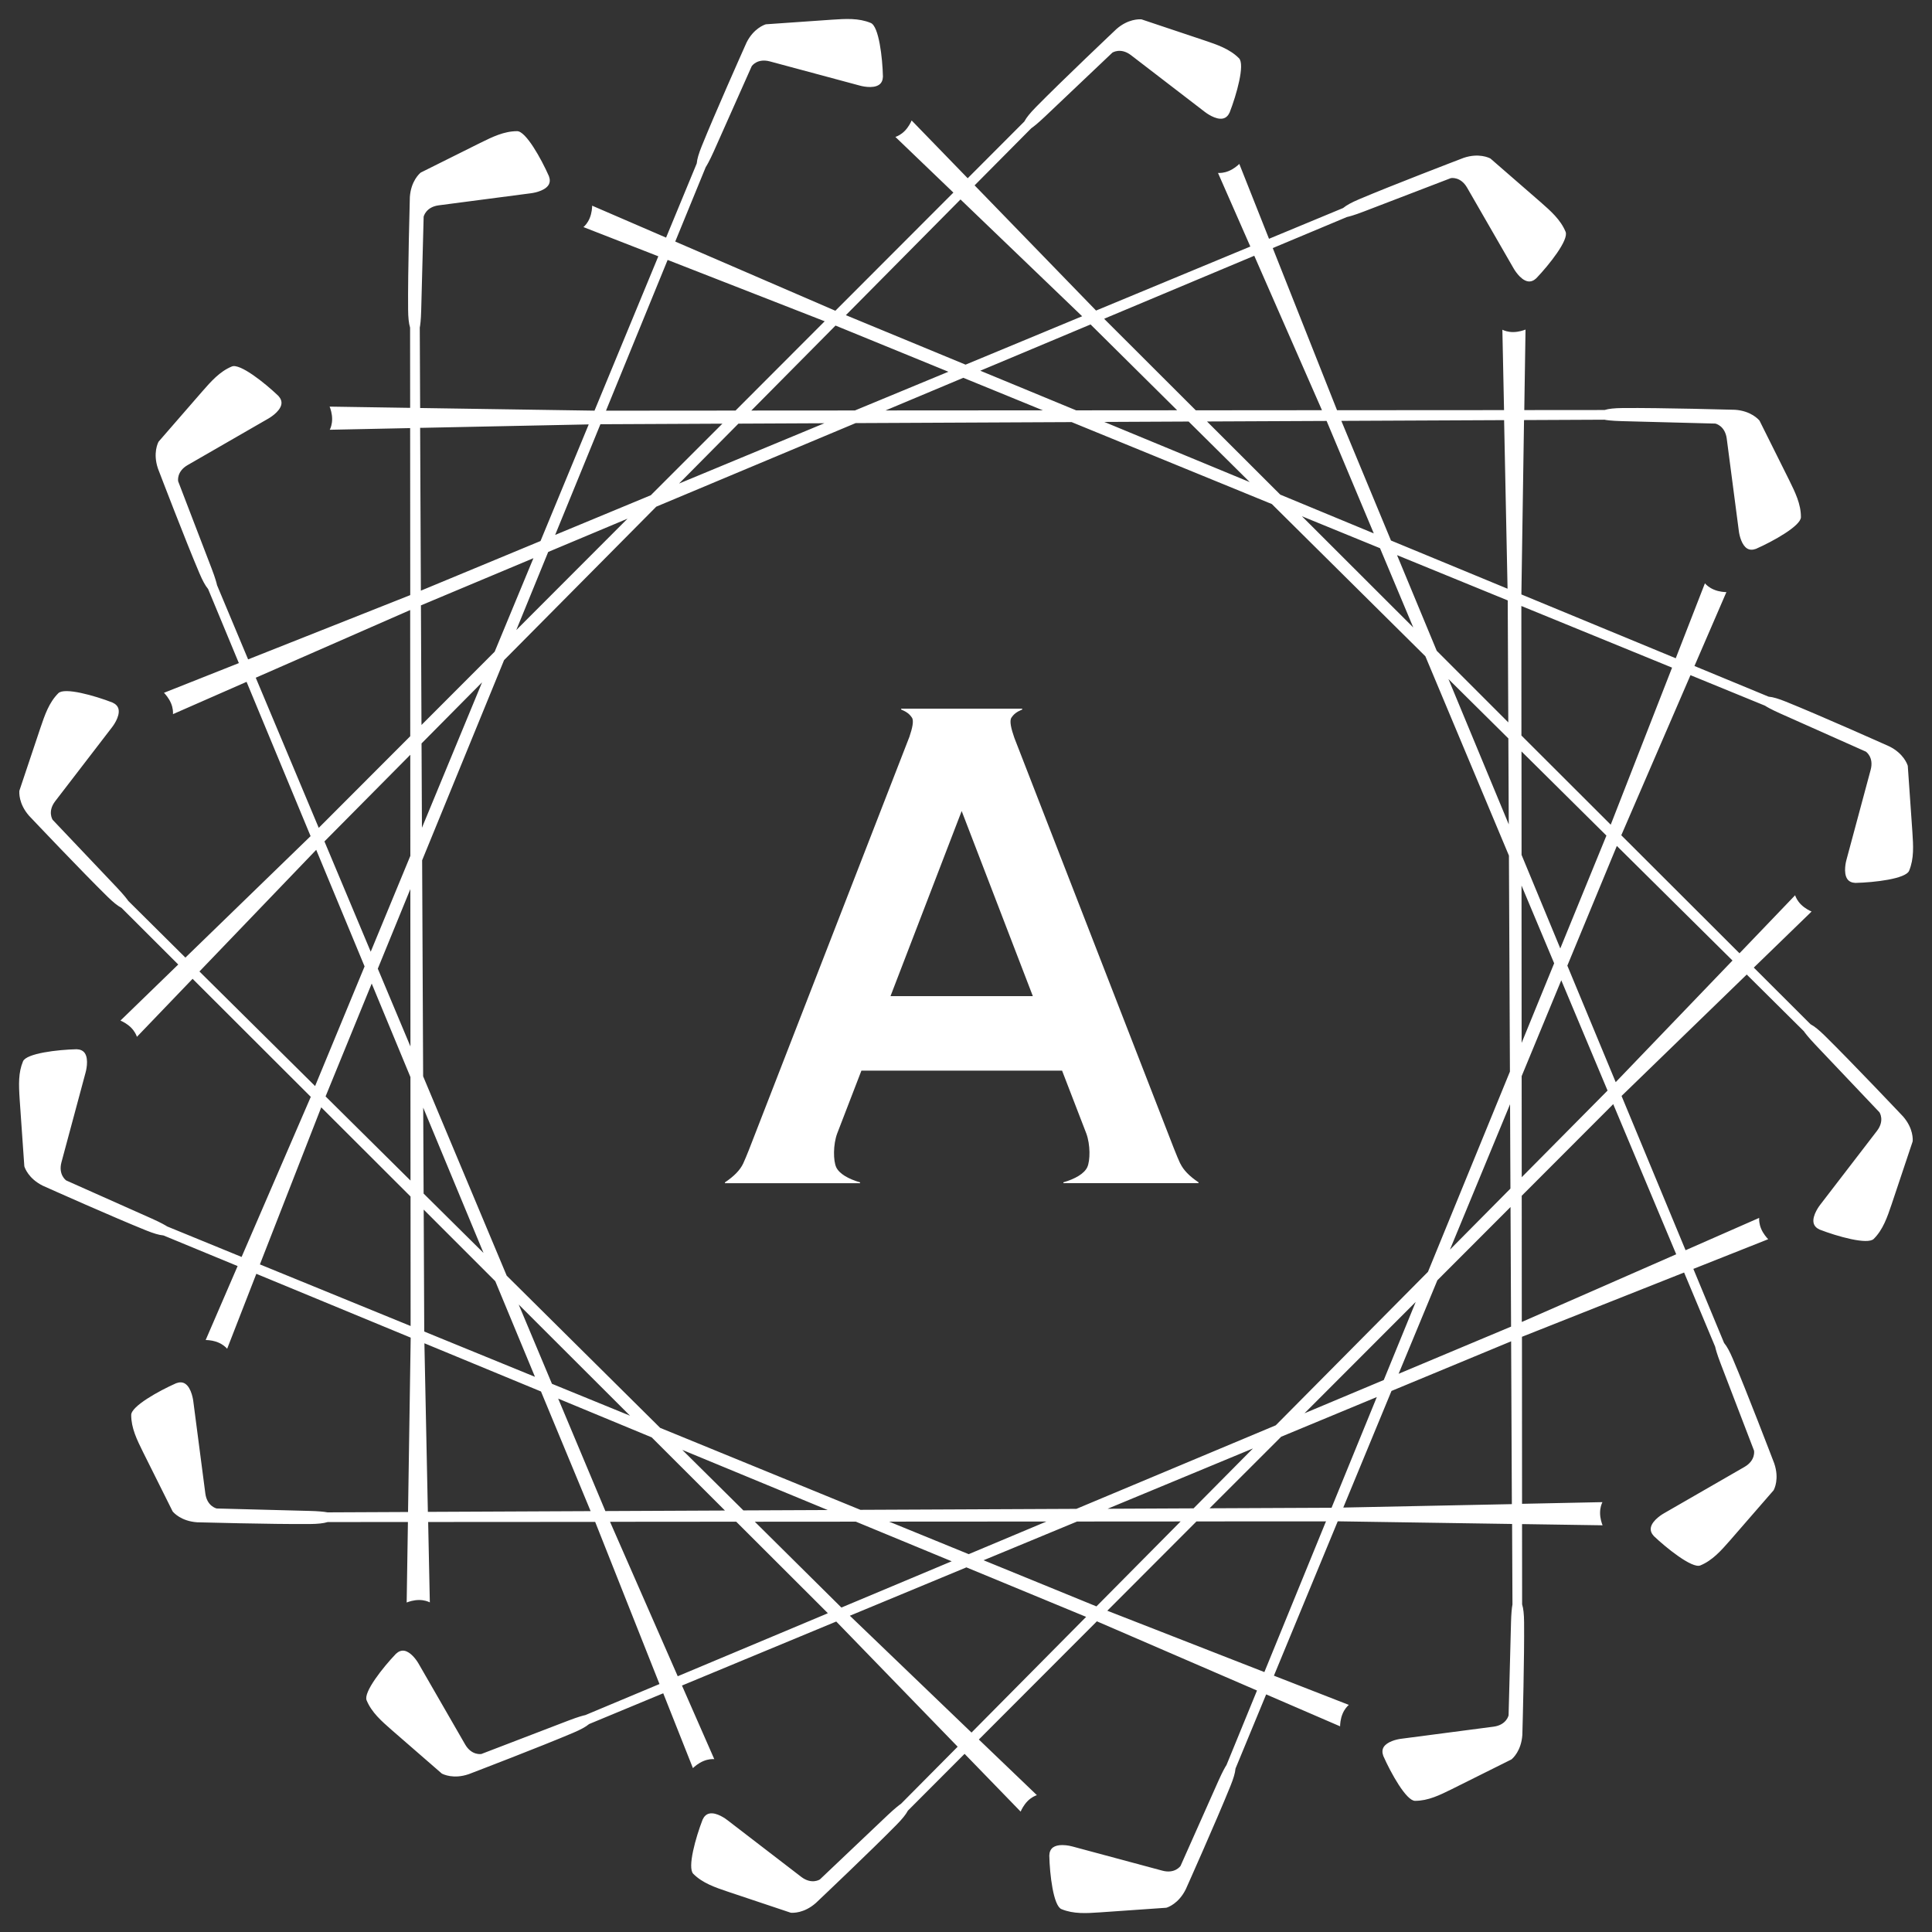
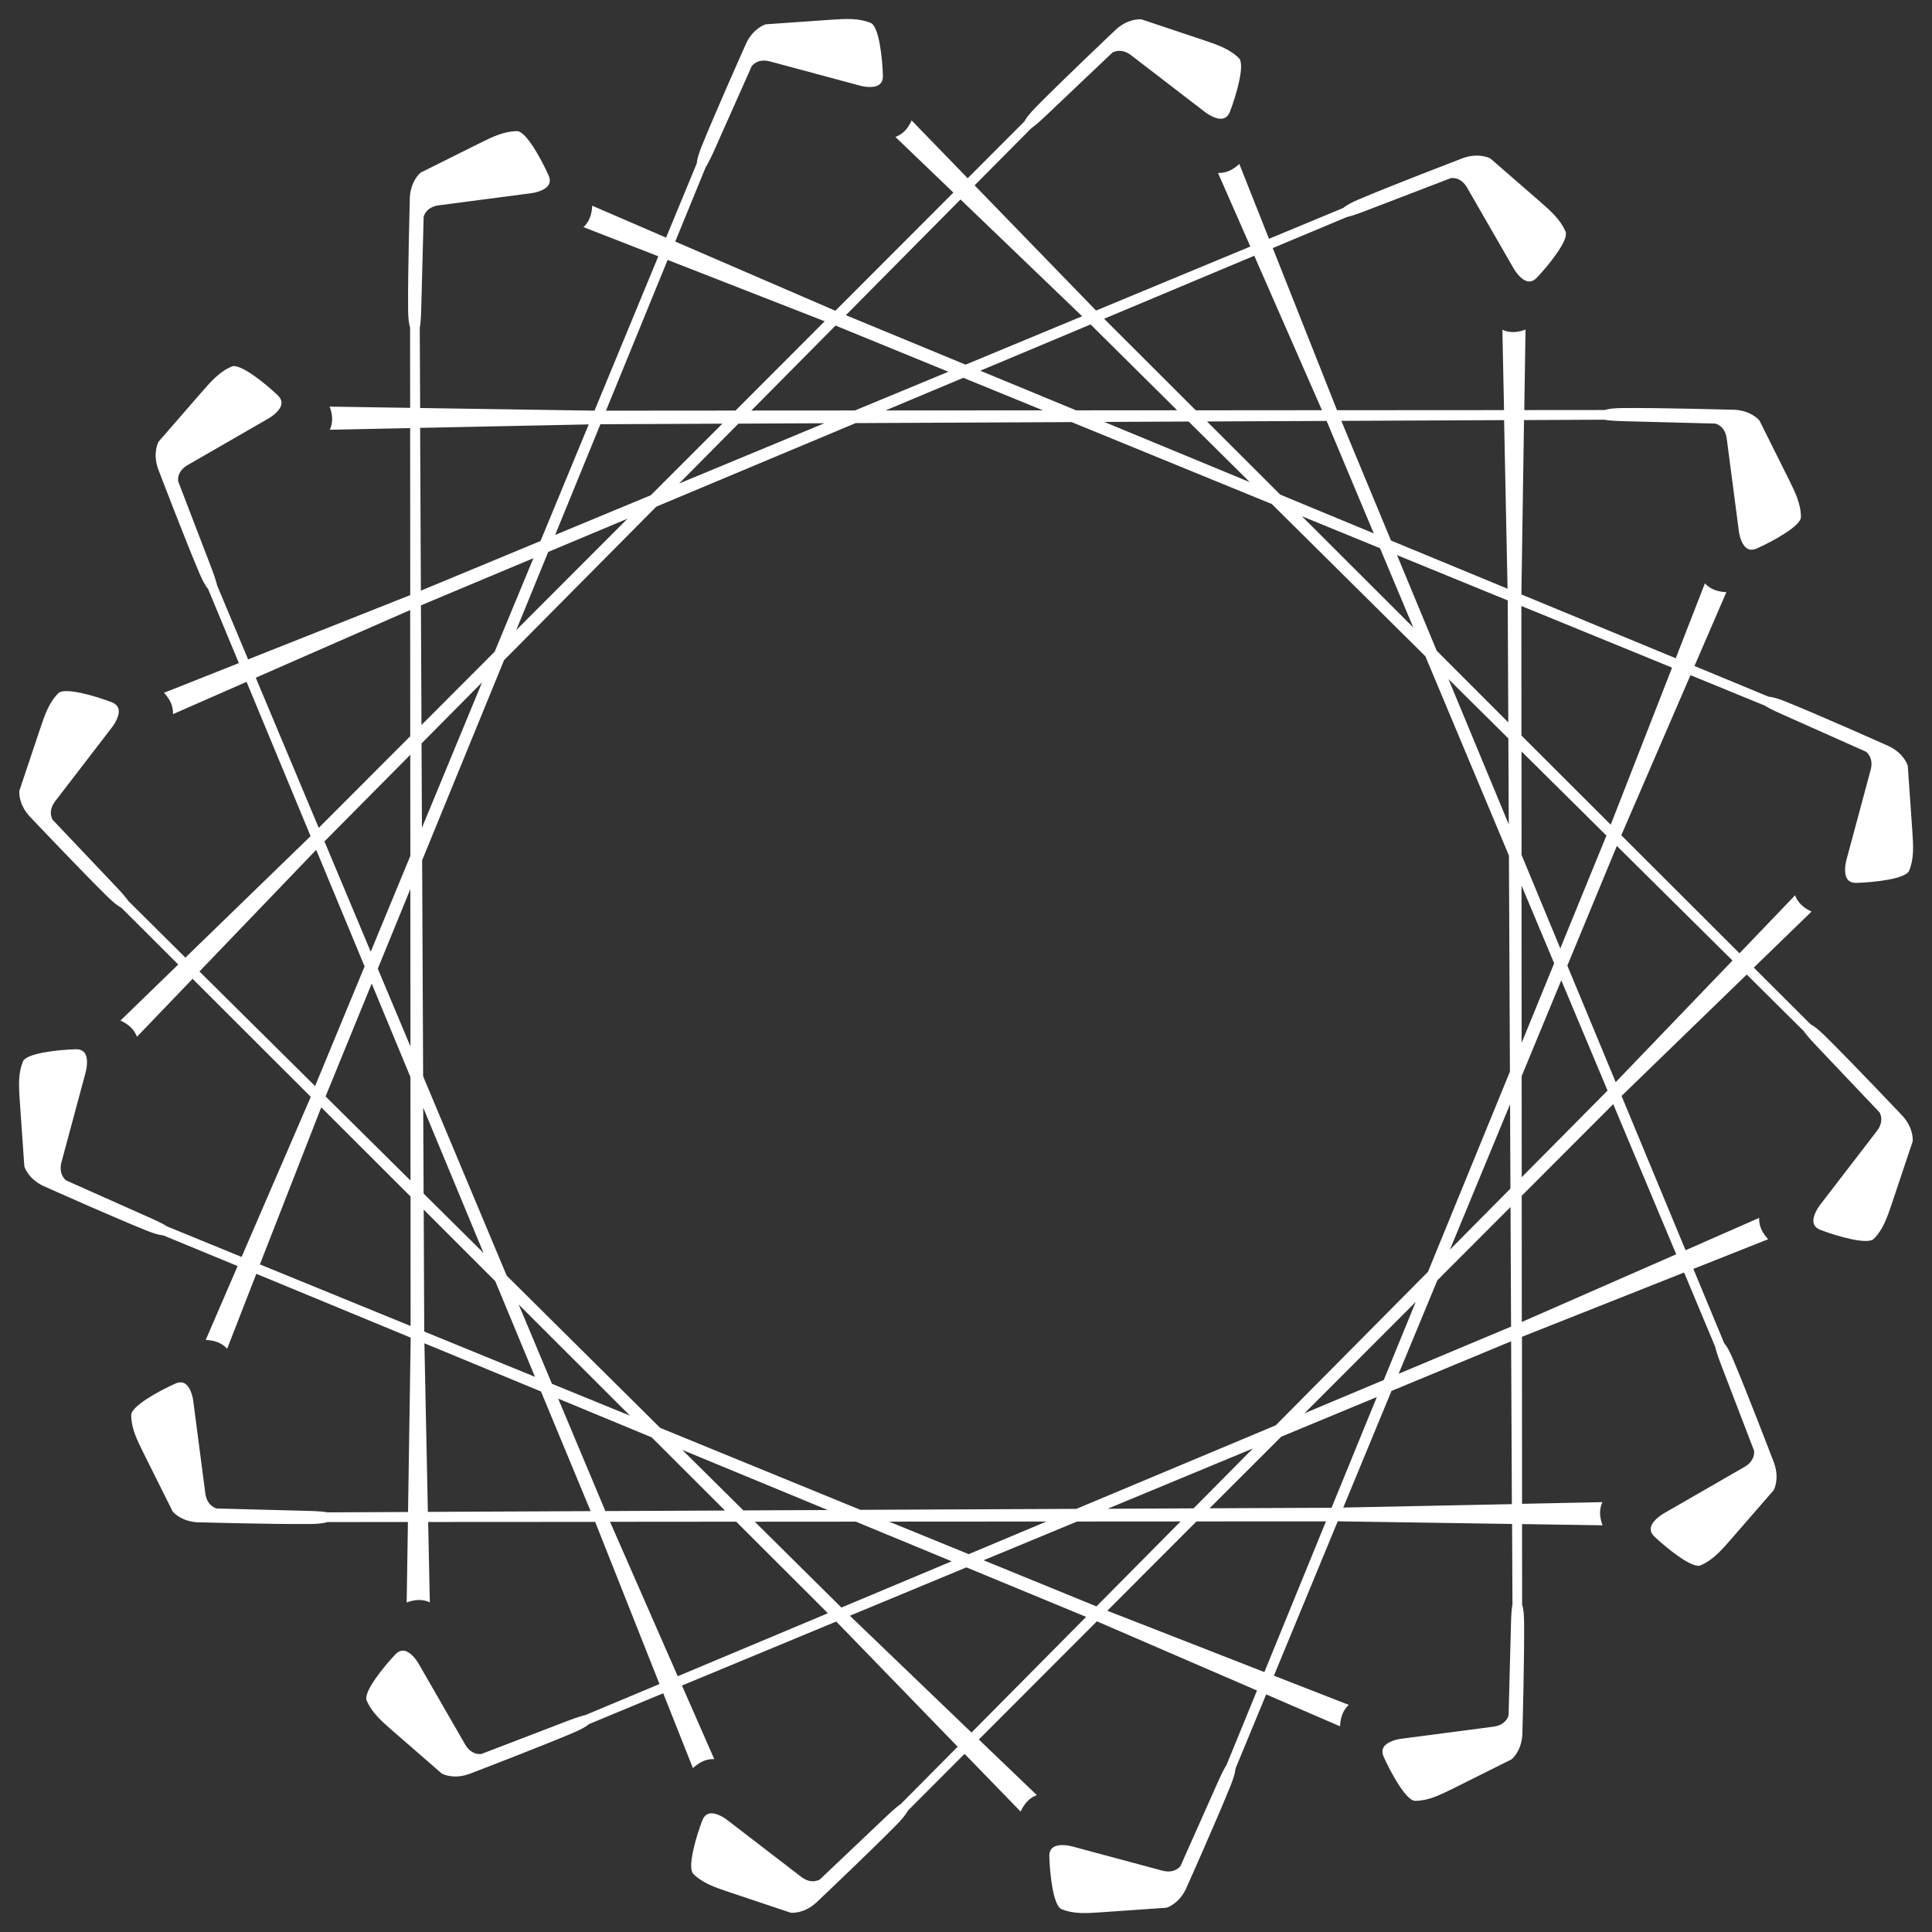
<svg xmlns="http://www.w3.org/2000/svg" id="Symbol" version="1.1" viewBox="0 0 578.27 578.27">
  <rect x="0" y="0" width="578.27" height="578.27" fill="#333333" stroke="none" />
  <defs>
    <style>
      .st0 {
        fill: #fff;
      }
    </style>
  </defs>
  <path class="st0" d="M518.36,287.7l-34.76,36.2-.17-.4-14.31-34.48.05-.11,14.77-35.71,34.62,34.3-.19.2ZM501.72,375.42l-.26.11-45.97,20.15-.02-37.77,27.39-27.43.16.39,18.69,44.55ZM455.47,351.66l-.02-29.56.02-.05,11.84-28.64,13.85,33.01-25.69,25.93v-.69ZM455.41,265.05l9.77,23.28-.05.11-9.69,23.71-.03-47.1ZM455.39,224.9l25.43,25.2-.07.17-13.74,33.61-.26-.64-11.33-27.36-.02-30.99ZM455.36,181.38l.39.16,44.72,18.29-.1.26-18.26,46.75-.31-.31-26.42-26.38-.02-38.77ZM452.24,450.21l-50.18,1.02,14.43-34.91.11-.04,35.7-14.81v.42s.22,48.31.22,48.31h-.28ZM398.55,451.29h-.19l-36.32.16,21.43-21.42,28.63-11.88-13.55,33.14ZM396.72,455.75l-18.28,44.72-.26-.1-46.75-18.26.31-.31,26.38-26.42,38.77-.02-.16.39ZM328.17,480.81l-.17-.07-33.61-13.74.64-.26,27.35-11.33,30.99-.02-25.2,25.43ZM290.77,518.56l-.2-.19-36.2-34.76,34.89-14.48.11.05,35.72,14.77-34.3,34.62ZM225.91,455.47h.69l29.56-.02.05.02,28.64,11.84-33.01,13.85-25.93-25.7ZM247.4,483.03l-44.55,18.69-.11-.26-20.15-45.97h.43s37.34-.03,37.34-.03l27.43,27.39-.39.16ZM181.12,452.1l-14.05-33.48,27.99,11.6,21.93,21.9h-.68s-35.12.16-35.12.16l-.07-.18ZM176.37,452.3l-48.31.22v-.28s-1.03-50.18-1.03-50.18l34.9,14.43.04.11,14.81,35.7h-.42ZM126.98,398.36l-.16-36.31,21.42,21.42,11.88,28.63-33.13-13.55v-.19ZM126.79,357.13l-.12-25.61,18.05,43.5-17.93-17.77v-.12ZM188.58,423.74l-23.37-9.55-.05-.11-9.91-23.62,33.33,33.28ZM247.75,451.97l-25.25.11-.08-.08-18.2-18.03,43.53,18ZM313.22,455.41l-23.28,9.77-.11-.05-23.71-9.69,47.1-.03ZM375.02,433.54l-17.77,17.93h-.12s-25.61.12-25.61.12l43.5-18.05ZM126.34,257.52l.02-.05,24.51-59.88,45.56-45.94,59.67-25.01,64.65-.3.05.02,59.88,24.51,45.95,45.56,25.01,59.66.3,64.65-.02.05-24.51,59.88-45.56,45.94-59.67,25.01-64.65.29-.05-.02-59.88-24.51-45.94-45.56-25.01-59.67-.3-64.65ZM126.18,222.51l.08-.08,18.03-18.2-18,43.53-.12-25.25ZM126.15,216.31l-.16-35.12.18-.07,33.49-14.05-11.6,27.99-21.9,21.93v-.68ZM125.97,176.37l-.22-48.31h.28s50.18-1.03,50.18-1.03l-14.43,34.91-.11.04-35.7,14.81v-.42ZM187.81,155.26l-33.28,33.32,9.55-23.37.11-.05,23.62-9.91ZM179.71,126.98h.19l36.32-.17-21.43,21.42-28.63,11.88,13.55-33.13ZM181.54,122.52l18.29-44.72.26.1,46.75,18.26-.31.31-26.38,26.42-38.77.03.16-.39ZM246.75,126.68l-43.5,18.05,17.77-17.93h.12s25.62-.12,25.62-.12ZM250.09,97.45l.17.07,33.61,13.75-.64.26-27.35,11.33-31,.02,25.2-25.43ZM287.5,59.71l.2.19,36.2,34.76-34.89,14.48-.11-.04-35.72-14.77,34.3-34.62ZM312.15,122.82l-47.1.03,23.28-9.77,23.82,9.74ZM352.35,122.8h-.69l-29.56.02-.05-.02-28.64-11.84,33.01-13.85,25.93,25.7ZM330.87,95.24l44.55-18.69.11.26,20.15,45.97h-.43s-37.34.03-37.34.03l-27.43-27.39.39-.16ZM374.04,144.29l-43.52-18,25.25-.12.08.08,18.19,18.03ZM397.14,126.16l14.05,33.49-27.99-11.6-21.93-21.9h.68s35.12-.16,35.12-.16l.07.17ZM401.89,125.97l48.31-.22v.28s1.03,50.18,1.03,50.18l-34.9-14.43-.04-.11-14.81-35.7h.42ZM423.01,187.81l-33.33-33.29,23.37,9.56.05.11,9.91,23.62ZM451.28,179.9l.17,36.32-21.42-21.43-11.88-28.63,33.13,13.55v.19ZM451.47,221.14l.12,25.61-18.05-43.5,17.93,17.77v.12ZM452.09,355.76l-.08.08-18.03,18.2,18-43.53.11,25.25ZM414.18,413.05l-.11.05-23.62,9.91,33.29-33.33-9.56,23.37ZM452.12,361.95l.16,35.12-.17.07-33.49,14.05,11.6-27.99,21.9-21.93v.68ZM122.51,396.73l-44.72-18.28.1-.26,18.26-46.75.31.31,26.42,26.38.02,38.76-.39-.16ZM59.7,290.77l.19-.2,34.76-36.21.16.4,14.31,34.49-.04.11-14.77,35.71-34.62-34.3ZM76.54,202.85l.26-.11,45.97-20.15.02,37.77-27.39,27.43-.16-.39-18.69-44.55ZM122.8,226.61l.02,29.56-.02.05-11.84,28.64-13.85-33.01,25.7-25.93v.69ZM122.85,313.22l-9.77-23.28,9.74-23.82.03,47.1ZM122.88,353.37l-25.43-25.2.07-.17,13.74-33.61.26.64,11.33,27.35.02,30.99ZM544.62,368.02c5.28,2.05,14.38,4.63,16.22,2.79,2.78-2.78,4.02-6.45,5.34-10.33l6.3-18.84c.05-.46.28-3.87-2.89-7.49-.14-.15-15.38-16.27-23.46-24.2h0c-1.71-1.68-3.06-2.77-4.13-3.33l-.1-.07-16.97-16.94.21-.2,17.09-16.58c-.61-.26-1.99-.93-3.17-2.1-1.11-1.11-1.59-2.23-1.76-2.77l-16.65,17.37-35.38-35.33.08-.18,20.63-47.74.26.11,22.03,9.02c.43.29,1.76,1.09,4.73,2.41l25.47,11.35c.06.04,2.45,1.68,1.44,5.45l-7.24,26.92c-.05.16-1.08,3.9.28,5.8.5.7,1.31,1.08,2.41,1.12,5.67-.13,15.06-1.22,16.06-3.63,1.51-3.63,1.25-7.5.98-11.6l-1.38-19.81c-.13-.44-1.23-3.69-5.53-5.82-2.14-.96-20.89-9.33-30.94-13.38-2.22-.9-3.89-1.39-5.1-1.49l-.13-.03-22.15-9.16,9.56-22.12c-.55,0-2.14-.07-3.73-.74-1.47-.61-2.33-1.46-2.7-1.89l-8.73,22.43-.27-.11-45.93-18.99v-.19s.79-52,.79-52l24.01-.11h.07c.5.11,2.03.35,5.29.43l27.88.73c.08.01,2.9.63,3.42,4.48l3.62,27.65c.18,1.49.9,4.27,2.48,5.25.74.46,1.63.49,2.66.11,5.19-2.29,13.45-6.9,13.45-9.5,0-3.93-1.72-7.41-3.53-11.09l-8.86-17.77c-.29-.36-2.54-2.93-7.34-3.26-.2,0-22.31-.63-33.7-.52-2.39.02-4.12.21-5.28.57l-.12.02-23.97.02v-.29s.37-23.81.37-23.81c-.56.22-2.05.75-3.73.75-1.57,0-2.69-.45-3.2-.7l.5,24.06-49.99.03-.07-.18-19.17-48.35,22.21-9.3c.5-.1,2.01-.47,5.05-1.64l26.03-9.99c.17-.04,2.95-.49,4.87,2.83l13.92,24.16s1.94,3.51,4.29,3.9c.87.14,1.69-.16,2.5-.91,3.92-4.1,9.78-11.51,8.78-13.93-1.51-3.64-4.43-6.19-7.51-8.9l-14.98-13.02c-.41-.22-3.47-1.74-8.03-.2-2.21.85-21.43,8.2-31.34,12.41-2.2.94-3.73,1.77-4.66,2.55l-.11.07-22.14,9.19-.11-.27-8.78-22.14c-.47.46-1.61,1.48-3.15,2.12-1.45.6-2.66.62-3.23.58l9.68,22.03-.27.11-45.91,19.05-.13-.14-36.22-37.33,16.96-17.09c.43-.29,1.68-1.21,4.04-3.44l20.23-19.19c.07-.05,2.52-1.59,5.58.75l22.11,16.99c.14.11,3.22,2.5,5.46,1.96.85-.2,1.5-.8,1.96-1.8,2.05-5.28,4.64-14.38,2.79-16.23-2.78-2.78-6.46-4.03-10.35-5.34l-18.83-6.3c-.69-.05-4-.15-7.48,2.89-.13.12-16.29,15.4-24.2,23.46-1.68,1.72-2.77,3.07-3.33,4.13l-.07.11-16.94,16.97-.2-.21-16.58-17.09c-.26.61-.93,2-2.1,3.17-1.11,1.11-2.21,1.58-2.76,1.76l17.36,16.66-35.33,35.37-.18-.08-47.74-20.63.1-.26,9.02-22.02c.28-.43,1.08-1.74,2.42-4.73l11.34-25.47c.09-.14,1.72-2.44,5.45-1.44l26.92,7.24c.16.05,3.88,1.09,5.79-.28.71-.51,1.08-1.32,1.12-2.41-.13-5.67-1.22-15.06-3.64-16.06-3.64-1.51-7.5-1.25-11.6-.98l-19.8,1.38c-.44.13-3.69,1.23-5.82,5.53l-.04.1c-1.54,3.45-9.43,21.16-13.33,30.83-.9,2.22-1.39,3.89-1.49,5.1l-.03.13-9.16,22.16-22.13-9.56c0,.6-.09,2.18-.73,3.73-.6,1.45-1.44,2.31-1.87,2.68l22.41,8.74-.11.27-18.99,45.93h-.19s-52-.79-52-.79l-.11-24.01v-.07c.14-.65.35-2.19.43-5.28l.73-27.88c.01-.08.66-2.91,4.48-3.42l27.65-3.62s3.99-.45,5.25-2.48c.46-.74.49-1.63.11-2.65-2.29-5.19-6.89-13.45-9.5-13.45-3.94,0-7.41,1.72-11.09,3.53l-17.77,8.86c-.37.3-2.93,2.53-3.26,7.34,0,.2-.63,22.39-.52,33.7.02,2.4.21,4.12.57,5.28l.02.13.02,23.97h-.29s-23.81-.37-23.81-.37c.25.61.75,2.06.75,3.73,0,1.57-.45,2.69-.71,3.2l24.06-.5.03,49.99-.18.07-48.35,19.17-9.3-22.21c-.1-.5-.47-2-1.64-5.05l-9.99-26.03c-.02-.08-.54-2.92,2.83-4.87l24.16-13.92s3.51-1.95,3.9-4.3c.14-.86-.17-1.7-.91-2.5-4.1-3.92-11.51-9.8-13.92-8.79-3.64,1.51-6.19,4.43-8.9,7.52l-13.02,14.98c-.22.41-1.74,3.46-.2,8.03l.02.06c.83,2.16,8.18,21.38,12.39,31.28.94,2.21,1.77,3.73,2.55,4.66l.07.11,9.19,22.14-.27.11-22.14,8.78c.42.44,1.48,1.61,2.12,3.16.6,1.44.61,2.66.57,3.23l22.03-9.67.11.27,19.05,45.91-.14.14-37.33,36.22-17.09-16.96c-.29-.43-1.21-1.68-3.44-4.04l-19.19-20.23c-.05-.06-1.61-2.5.75-5.58l16.99-22.11c.11-.13,2.49-3.17,1.96-5.46-.2-.85-.8-1.5-1.8-1.96-5.29-2.06-14.38-4.64-16.22-2.79-2.78,2.78-4.03,6.46-5.35,10.35l-6.3,18.82c-.05.46-.28,3.87,2.88,7.49,1.62,1.71,15.76,16.64,23.46,24.2,1.71,1.68,3.06,2.77,4.14,3.33l.1.07,16.97,16.94-.21.2-17.09,16.58c.56.24,1.98.92,3.17,2.1,1.1,1.11,1.58,2.21,1.76,2.76l16.66-17.36,35.38,35.33-.08.18-20.63,47.74-.26-.11-22.02-9.02c-.43-.28-1.74-1.08-4.73-2.41l-25.47-11.35c-.07-.04-2.43-1.71-1.44-5.44l7.24-26.93s1.1-3.86-.28-5.79c-.51-.7-1.32-1.08-2.41-1.12-5.67.13-15.06,1.22-16.06,3.63-1.4,3.39-1.3,6.8-.98,11.6l1.38,19.8c.13.45,1.22,3.68,5.53,5.82,2.14.96,20.88,9.33,30.93,13.38,2.23.9,3.9,1.39,5.1,1.49l.13.03,22.15,9.15-9.56,22.13c1.36.03,2.64.28,3.73.73,1.47.61,2.34,1.47,2.7,1.89l8.73-22.43.27.11,45.93,18.99v.19s-.79,52-.79,52l-24.01.11h-.08c-1.12-.22-3-.37-5.28-.43l-27.88-.73c-.08-.01-2.91-.65-3.42-4.48l-3.61-27.65s-.45-3.99-2.48-5.25c-.74-.46-1.63-.49-2.65-.11-5.19,2.29-13.45,6.89-13.45,9.5,0,3.93,1.71,7.4,3.53,11.08l8.87,17.78c.3.37,2.53,2.93,7.34,3.26.19,0,22.29.61,33.7.52,2.4-.02,4.13-.21,5.28-.57l.12-.02,23.98-.02v.29s-.37,23.81-.37,23.81c.56-.23,2.05-.75,3.73-.75,1.57,0,2.69.45,3.2.71l-.5-24.06,49.99-.03.07.18,19.18,48.35-22.2,9.3c-.5.1-1.98.46-5.06,1.64l-26.03,9.99c-.07.02-2.92.53-4.87-2.83l-13.92-24.16c-.74-1.31-2.47-3.6-4.3-3.9-.88-.14-1.7.17-2.5.91-3.92,4.1-9.78,11.51-8.78,13.92,1.51,3.64,4.43,6.19,7.52,8.9l14.98,13.02c.41.22,3.47,1.75,8.03.2l.06-.02c2.16-.83,21.37-8.18,31.28-12.39,2.21-.94,3.73-1.77,4.66-2.55l.11-.07,22.14-9.19.11.27,8.78,22.13c.47-.46,1.62-1.48,3.16-2.12,1.45-.6,2.66-.62,3.23-.57l-9.67-22.03.27-.11,45.91-19.05.13.14,36.21,37.33-16.96,17.09c-.43.29-1.68,1.21-4.04,3.44l-20.23,19.19c-.06.05-2.49,1.61-5.58-.75l-22.11-16.99c-.33-.26-3.24-2.49-5.46-1.96-.85.2-1.5.8-1.96,1.8-2.05,5.28-4.63,14.38-2.79,16.23,2.78,2.78,6.46,4.03,10.34,5.34l18.83,6.3c.63.06,3.96.2,7.49-2.89,1.71-1.62,16.63-15.75,24.2-23.46,1.68-1.71,2.77-3.06,3.33-4.13l.07-.1,16.94-16.97.2.2,16.58,17.09c.26-.61.93-1.99,2.1-3.17,1.11-1.11,2.22-1.58,2.76-1.76l-17.37-16.65,35.33-35.38.18.08,47.74,20.63-.1.26-9.02,22.03c-.36.54-1.14,1.88-2.41,4.72l-11.34,25.47c-.1.15-1.74,2.43-5.45,1.44l-26.93-7.24c-.07-.02-1.49-.42-3.02-.42-1.19,0-2.12.24-2.77.7-.7.51-1.08,1.32-1.12,2.41.12,5.67,1.22,15.06,3.63,16.06,3.64,1.51,7.51,1.25,11.6.97l19.8-1.38c.45-.13,3.68-1.21,5.82-5.53.08-.17,9.14-20.43,13.38-30.94.9-2.22,1.39-3.89,1.49-5.1l.03-.13,9.16-22.16,22.13,9.56c0-.61.09-2.18.73-3.73.6-1.45,1.44-2.31,1.88-2.69l-22.42-8.74.11-.27,18.99-45.93h.19s52,.79,52,.79l.11,24.01v.08c-.22,1.12-.37,2.99-.43,5.28l-.73,27.88c-.01.08-.63,2.9-4.48,3.42l-27.65,3.62c-1.49.18-4.27.9-5.25,2.48-.46.74-.49,1.63-.12,2.66,2.29,5.19,6.89,13.44,9.5,13.44,3.94,0,7.41-1.72,11.09-3.54l17.77-8.86c.37-.3,2.93-2.53,3.26-7.34v-.1c.11-3.78.62-23.15.52-33.61-.02-2.4-.21-4.13-.57-5.28l-.02-.13-.02-23.97h.29s23.81.36,23.81.36c-.25-.61-.75-2.07-.75-3.73,0-1.57.45-2.69.71-3.2l-24.06.5-.03-49.99.18-.07,48.35-19.17,9.3,22.21c.1.5.47,2.01,1.64,5.05l9.99,26.04c.02.07.53,2.92-2.83,4.87l-24.16,13.92s-3.51,1.95-3.9,4.3c-.14.86.17,1.7.91,2.5,3.46,3.31,11.44,9.82,13.92,8.78,3.64-1.51,6.2-4.43,8.9-7.51l13.02-14.98c.23-.42,1.75-3.45.2-8.02l-.02-.06c-.83-2.16-8.18-21.38-12.39-31.28-.94-2.21-1.77-3.73-2.55-4.66l-.07-.1-9.19-22.15.27-.1,22.13-8.78c-.46-.48-1.49-1.64-2.12-3.15-.6-1.45-.62-2.67-.58-3.23l-22.03,9.68-.11-.27-19.05-45.91.14-.13,37.33-36.21,17.09,16.96c.29.43,1.21,1.68,3.44,4.04l19.19,20.23c.04.06,1.63,2.48-.75,5.58l-16.99,22.11s-2.5,3.15-1.96,5.46c.2.84.8,1.5,1.8,1.96" />
-   <path class="st0" d="M266.54,298.15l21.3-55.4,21.3,55.4h-42.61ZM353.26,348.27c-.53-1.13-1.17-2.7-1.92-4.58l-40.65-104.61h0l-4.42-11.38s-.04-.09-.05-.13l-2.62-6.74c-.93-2.66-1.52-5.06-.87-6.02.72-1.08,1.52-1.71,3.23-2.45v-.25h-36.23v.25c1.71.74,2.51,1.37,3.23,2.45.62.93.1,3.18-.76,5.72l-48.08,123.74c-.65,1.62-1.21,2.98-1.68,3.99-.91,1.94-2.73,3.82-5.45,5.63v.25h40.44v-.25c-3.5-1-6.23-2.58-7.14-4.52-.9-1.93-.96-6.79.31-10.16l7.23-18.76h60.06l7.25,18.8c1.25,3.37,1.19,8.19.29,10.11-.91,1.94-3.64,3.51-7.14,4.52v.25h40.44v-.25c-2.73-1.82-4.54-3.7-5.45-5.63" />
</svg>